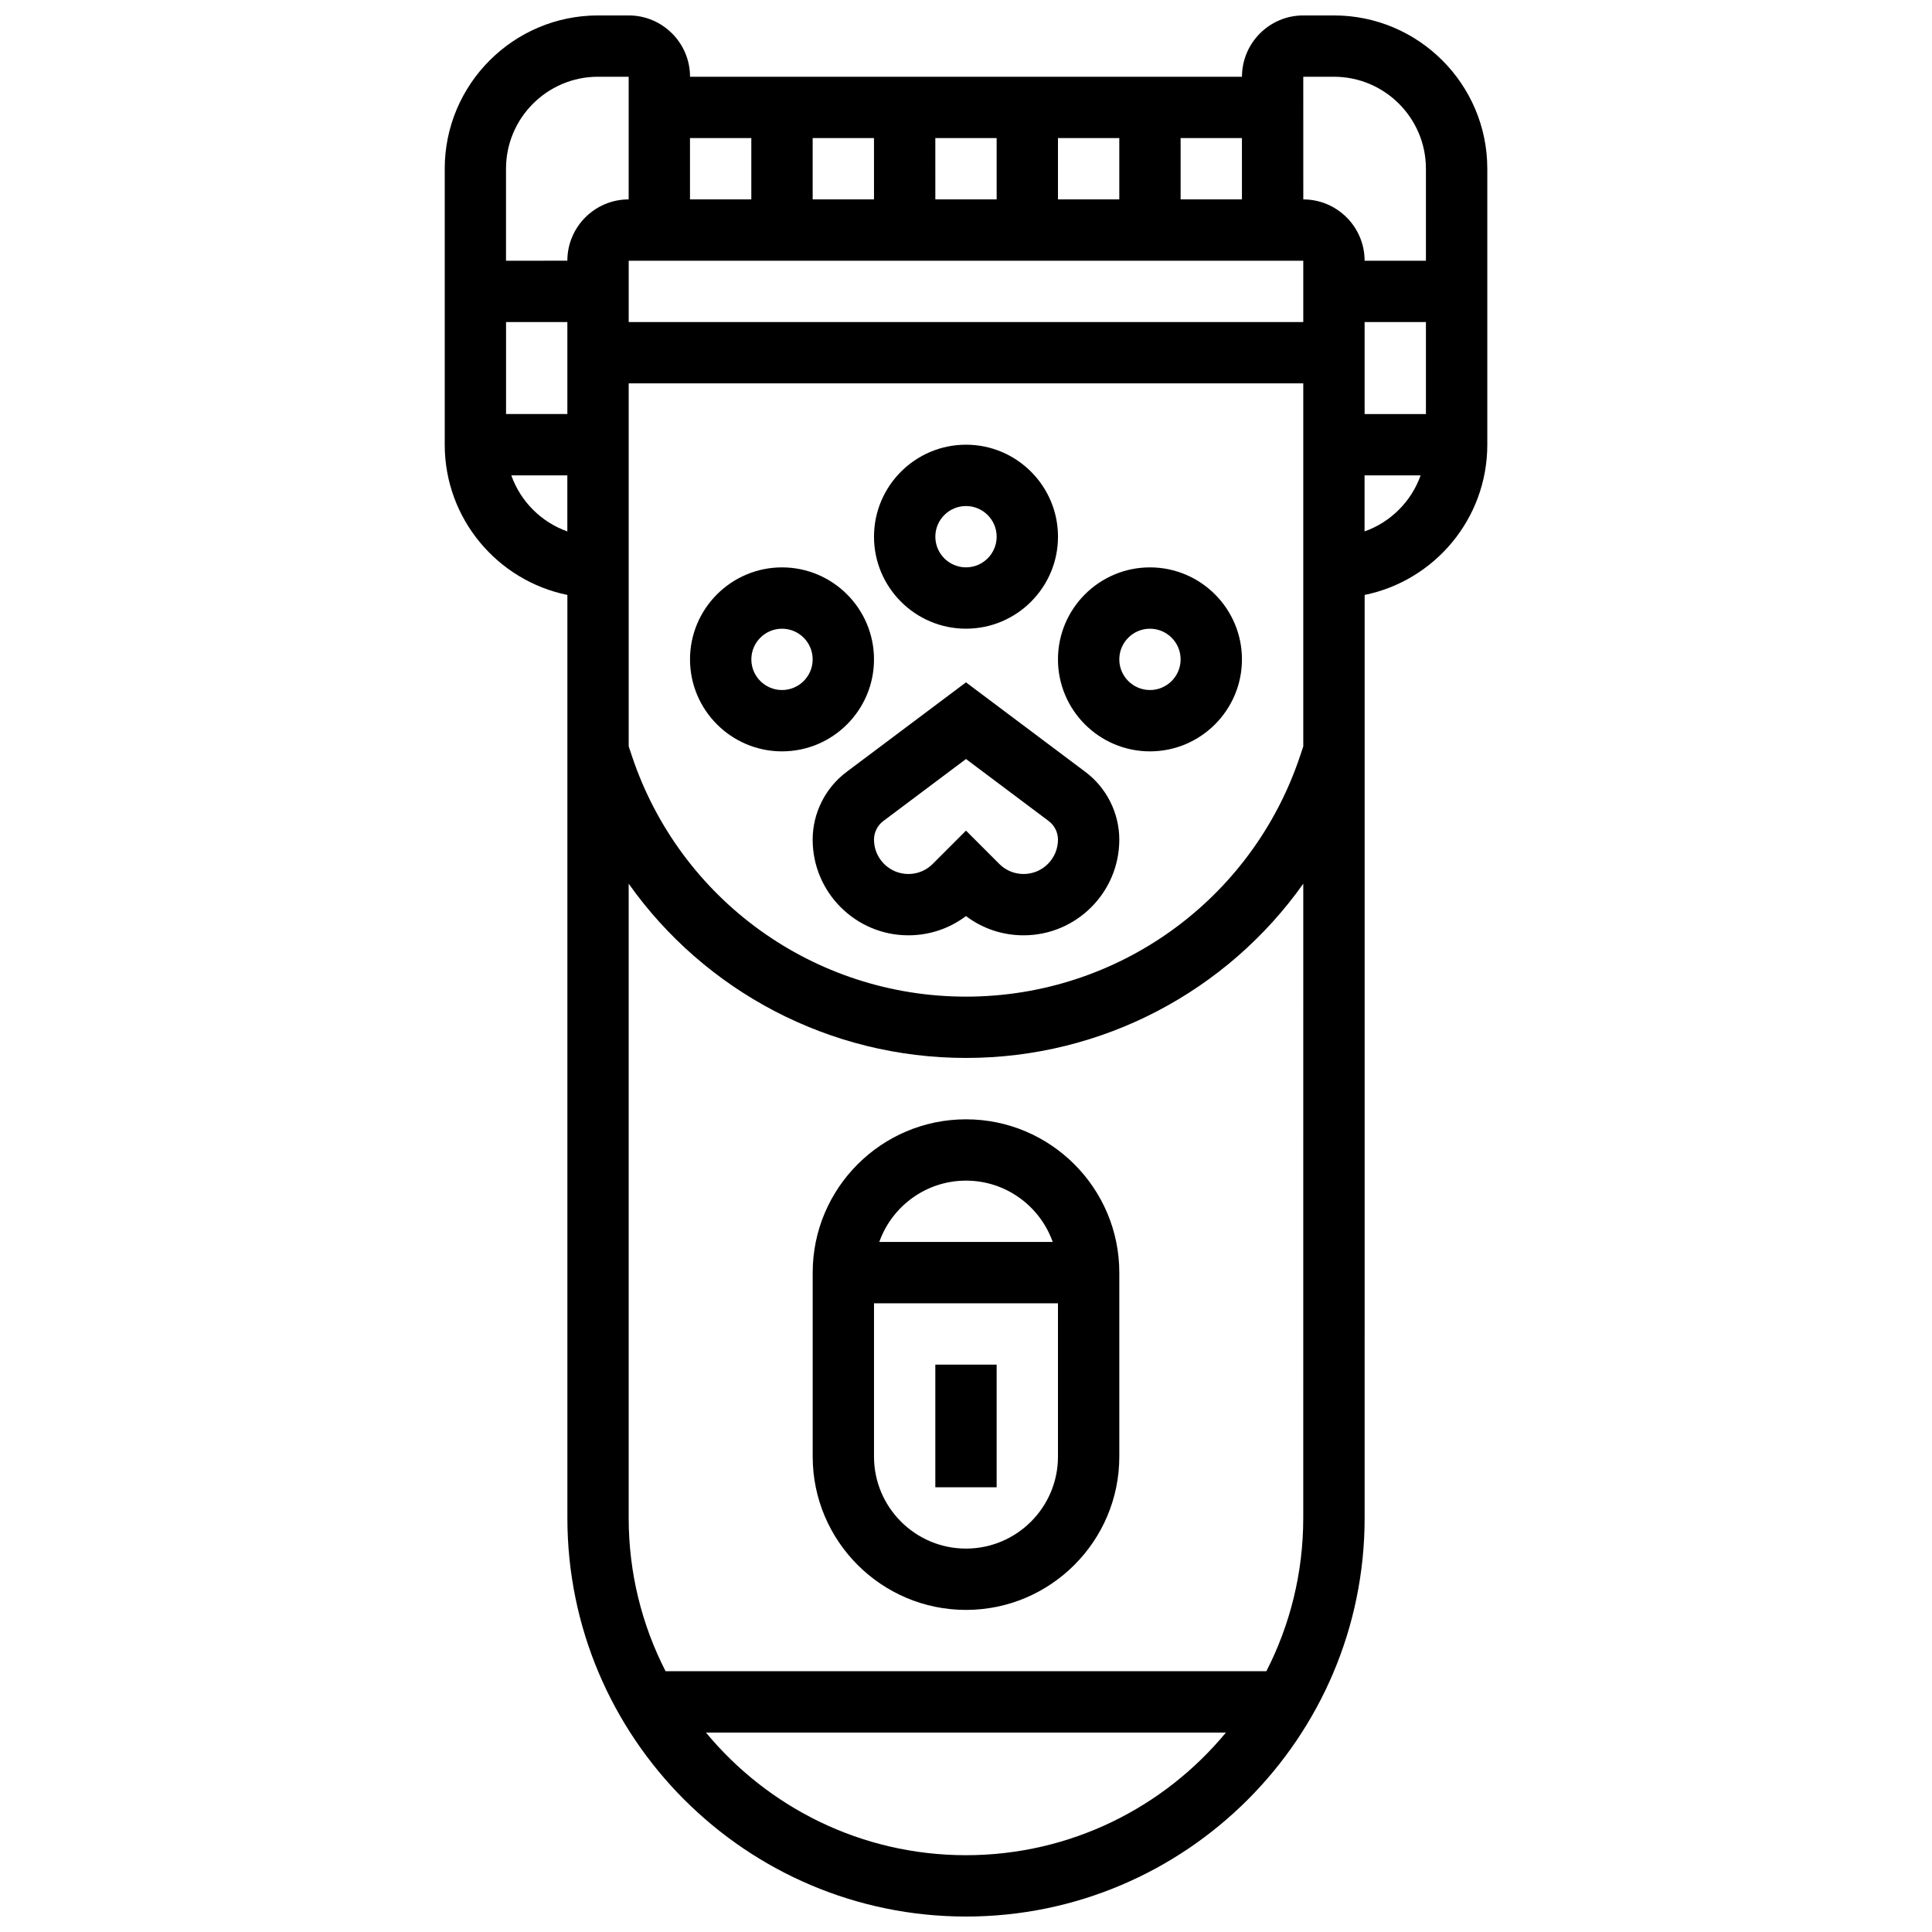
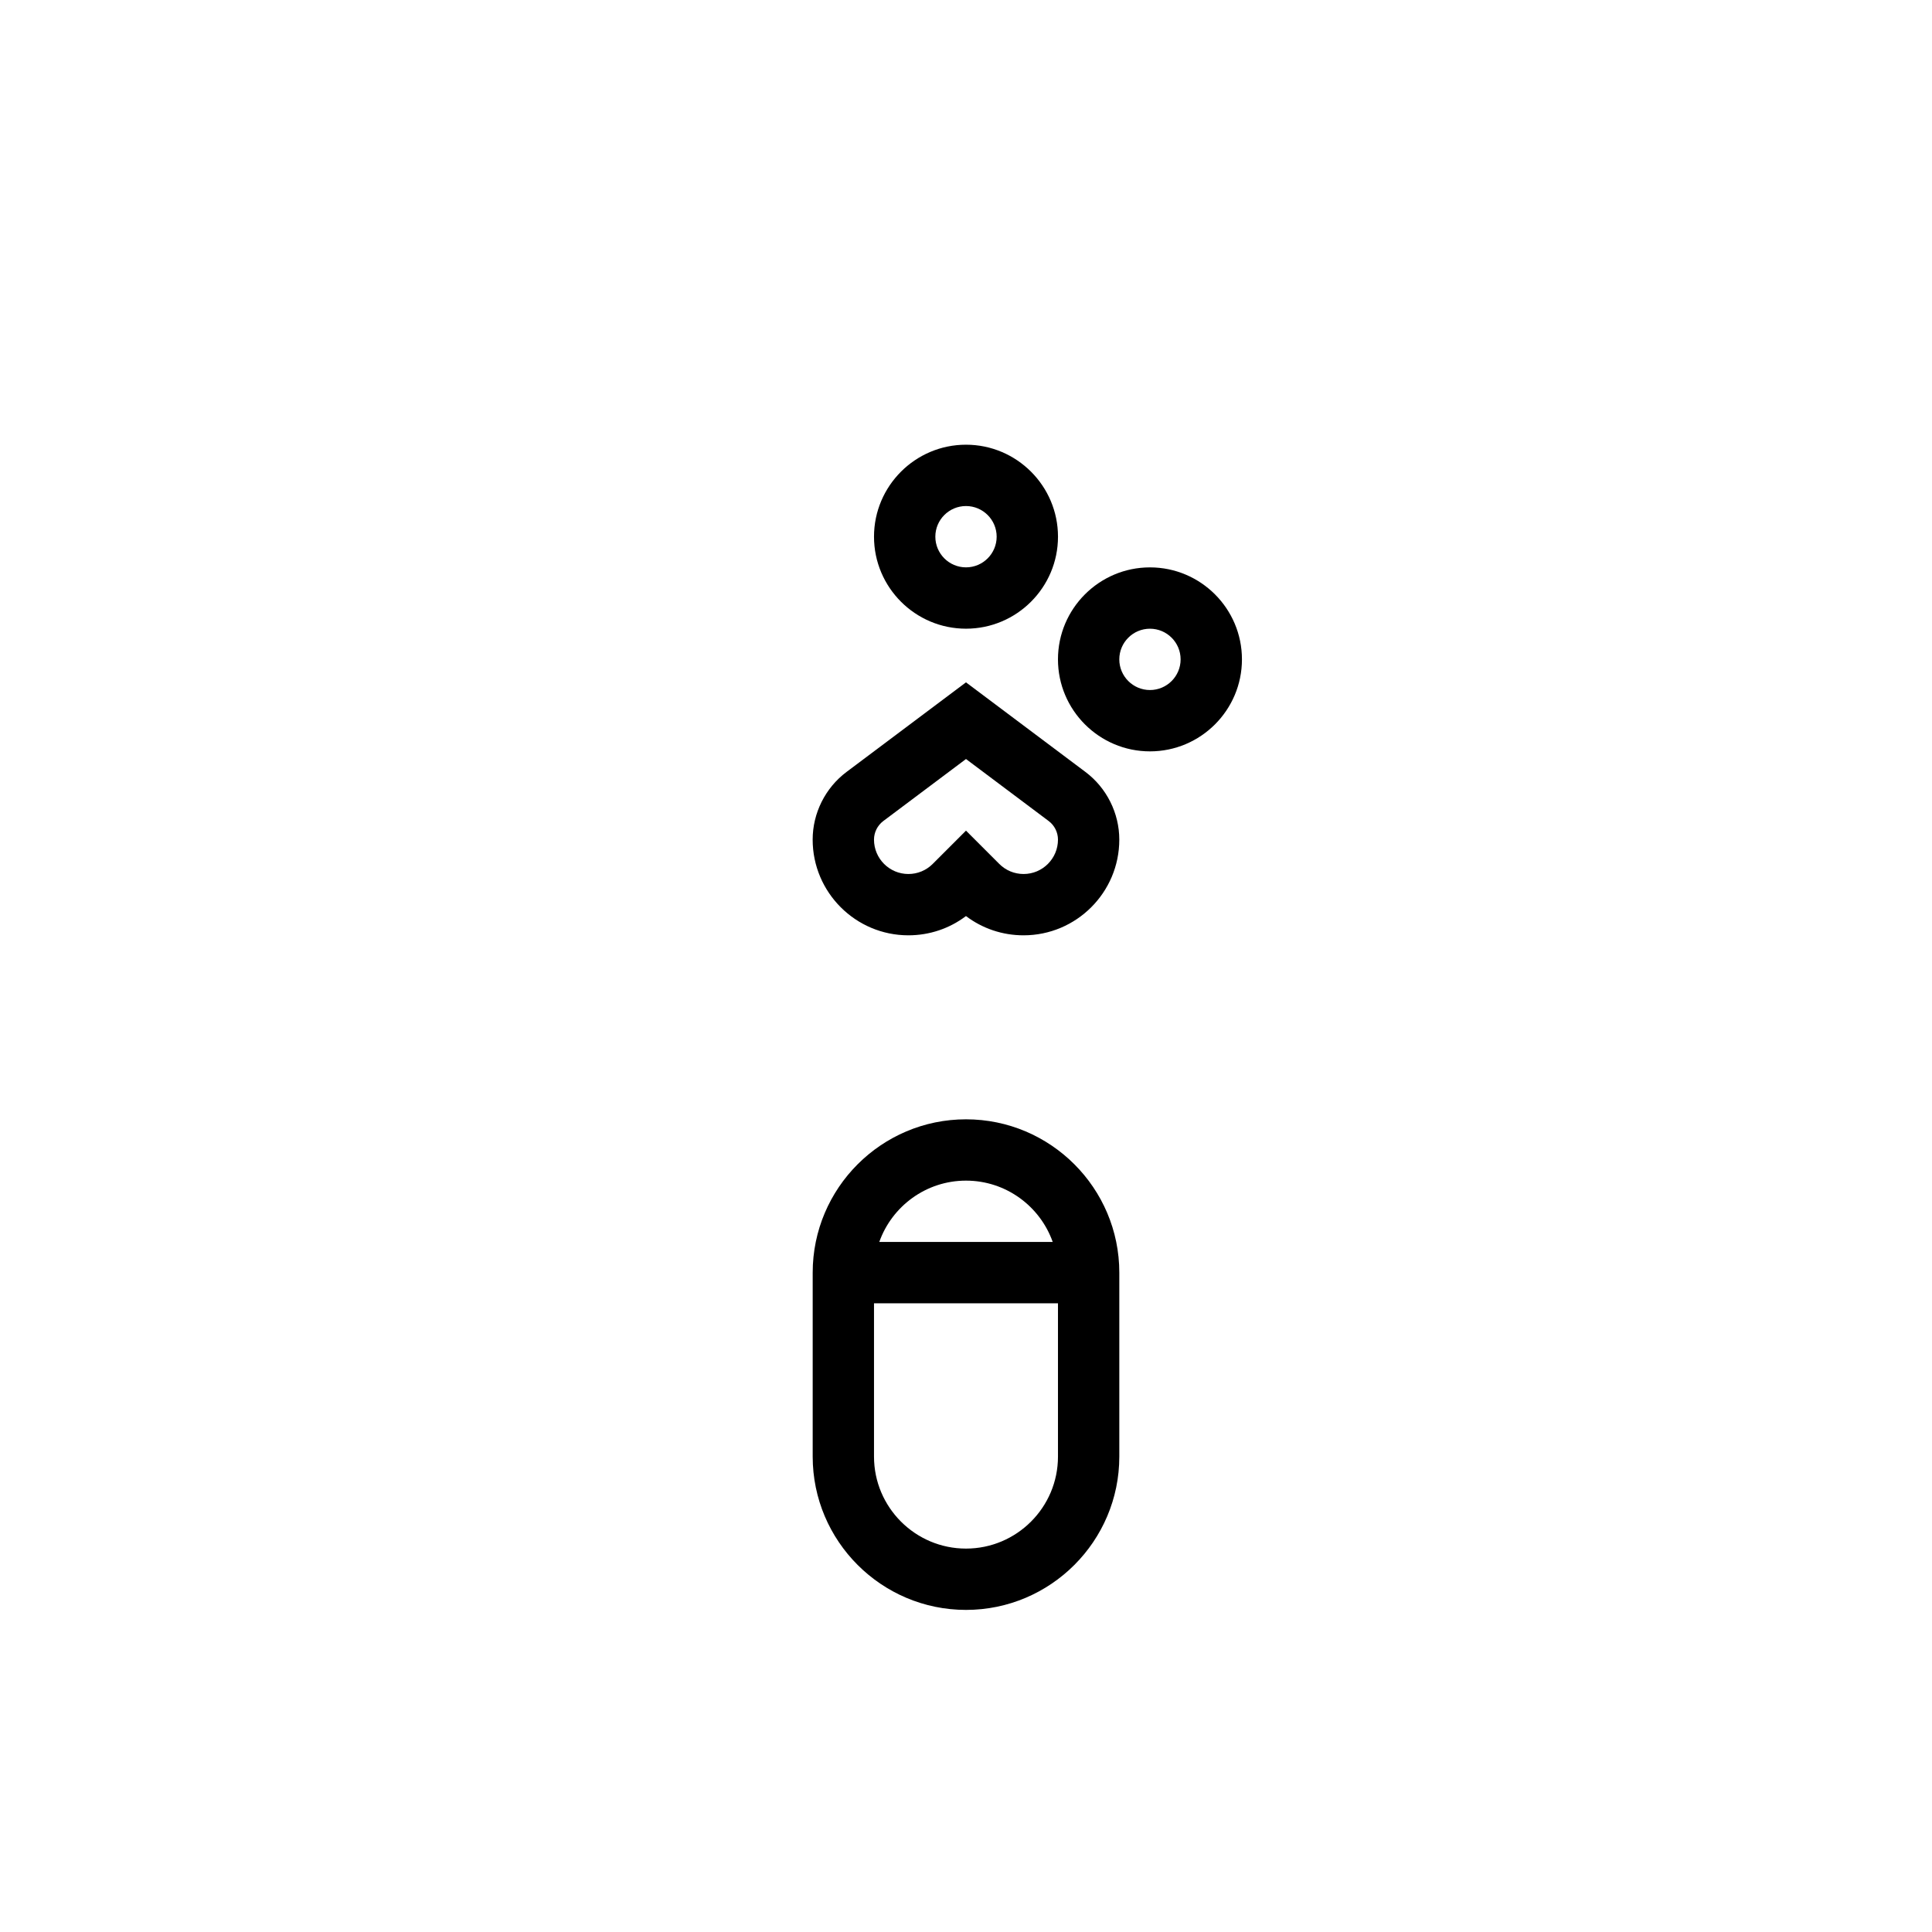
<svg xmlns="http://www.w3.org/2000/svg" width="800px" height="800px" version="1.1" viewBox="144 144 512 512">
  <defs>
    <clipPath id="a">
-       <path d="m261 148.09h278v503.81h-278z" />
-     </clipPath>
+       </clipPath>
  </defs>
  <path d="m400 440.63c-22.402 0-40.629 18.227-40.629 40.629v48.754c0 22.402 18.227 40.629 40.629 40.629s40.629-18.227 40.629-40.629v-48.754c0-22.402-18.227-40.629-40.629-40.629zm0 16.25c10.594 0 19.625 6.793 22.98 16.25h-45.961c3.356-9.453 12.387-16.25 22.98-16.25zm0 97.512c-13.441 0-24.379-10.938-24.379-24.379v-40.629h48.754v40.629c0 13.445-10.934 24.379-24.375 24.379z" />
-   <path d="m391.87 505.64h16.25v32.504h-16.25z" />
  <path d="m431.66 348.58-31.664-23.75-31.668 23.75c-5.613 4.211-8.965 10.91-8.965 17.926 0 13.984 11.379 25.363 25.363 25.363 5.582 0 10.891-1.793 15.266-5.102 4.375 3.312 9.684 5.102 15.266 5.102 13.988 0 25.367-11.375 25.367-25.363 0-7.012-3.352-13.715-8.965-17.926zm-16.398 27.039c-2.434 0-4.723-0.949-6.441-2.668l-8.824-8.824-8.824 8.824c-1.719 1.719-4.012 2.668-6.445 2.668-5.023 0-9.109-4.086-9.109-9.113 0-1.926 0.922-3.766 2.461-4.922l21.918-16.438 21.914 16.438c1.543 1.156 2.461 2.996 2.461 4.922 0 5.027-4.086 9.113-9.109 9.113z" />
  <path d="m400 310.61c13.441 0 24.379-10.934 24.379-24.379 0-13.441-10.934-24.379-24.379-24.379-13.441 0-24.379 10.934-24.379 24.379 0 13.441 10.934 24.379 24.379 24.379zm0-32.504c4.481 0 8.125 3.644 8.125 8.125s-3.644 8.125-8.125 8.125-8.125-3.644-8.125-8.125c-0.004-4.481 3.644-8.125 8.125-8.125z" />
  <path d="m448.75 343.12c13.441 0 24.379-10.934 24.379-24.379 0-13.441-10.934-24.379-24.379-24.379-13.441 0-24.379 10.934-24.379 24.379 0 13.441 10.938 24.379 24.379 24.379zm0-32.504c4.481 0 8.125 3.644 8.125 8.125s-3.644 8.125-8.125 8.125c-4.481 0-8.125-3.644-8.125-8.125s3.644-8.125 8.125-8.125z" />
-   <path d="m351.24 343.12c13.441 0 24.379-10.934 24.379-24.379 0-13.441-10.934-24.379-24.379-24.379-13.441 0-24.379 10.934-24.379 24.379 0 13.441 10.938 24.379 24.379 24.379zm0-32.504c4.481 0 8.125 3.644 8.125 8.125s-3.644 8.125-8.125 8.125c-4.481 0-8.125-3.644-8.125-8.125s3.644-8.125 8.125-8.125z" />
  <g clip-path="url(#a)">
-     <path d="m497.51 148.09h-8.125c-8.961 0-16.25 7.293-16.25 16.25h-146.27c0-8.961-7.293-16.25-16.25-16.25h-8.125c-22.406 0-40.633 18.227-40.633 40.629v73.133c0 19.621 13.98 36.039 32.504 39.812v244.6c0 58.25 47.387 105.64 105.64 105.64s105.64-47.387 105.64-105.64l0.004-244.6c18.523-3.773 32.504-20.191 32.504-39.812v-73.133c0-22.402-18.227-40.629-40.629-40.629zm-8.129 16.25h8.125c13.441 0 24.379 10.934 24.379 24.379v24.379h-16.25c0-8.961-7.293-16.25-16.25-16.25zm16.254 89.387v-24.379h16.25v24.379zm-16.254 88.07-0.832 2.5c-12.727 38.176-48.312 63.824-88.551 63.824-40.242 0-75.828-25.648-88.551-63.824l-0.836-2.5v-96.195h178.77zm0-128.7v16.25h-178.77v-16.25zm-65.008-16.254v-16.25h16.25v16.25zm-16.25 0h-16.25l-0.004-16.25h16.25zm-32.504 0h-16.254v-16.25h16.25zm-81.262 56.883h-16.25v-24.379h16.25zm178.77-56.883h-16.25l-0.004-16.25h16.25zm-130.02-16.25v16.25h-16.254v-16.25zm-40.629-16.254h8.125v32.504c-8.961 0-16.25 7.293-16.25 16.25l-16.254 0.004v-24.379c0-13.441 10.934-24.379 24.379-24.379zm-22.98 105.64h14.852v14.855c-6.914-2.453-12.402-7.941-14.852-14.855zm120.49 365.67c-27.699 0-52.492-12.664-68.902-32.504h137.8c-16.406 19.84-41.203 32.504-68.898 32.504zm79.605-48.758h-159.21c-6.25-12.195-9.777-26.008-9.777-40.629v-168.07c20.164 28.461 53.16 46.176 89.387 46.176 36.223 0 69.219-17.715 89.387-46.176l-0.004 168.07c0 14.621-3.527 28.434-9.777 40.629zm26.031-302.06v-14.852h14.855c-2.453 6.914-7.941 12.402-14.855 14.852z" />
-   </g>
+     </g>
</svg>